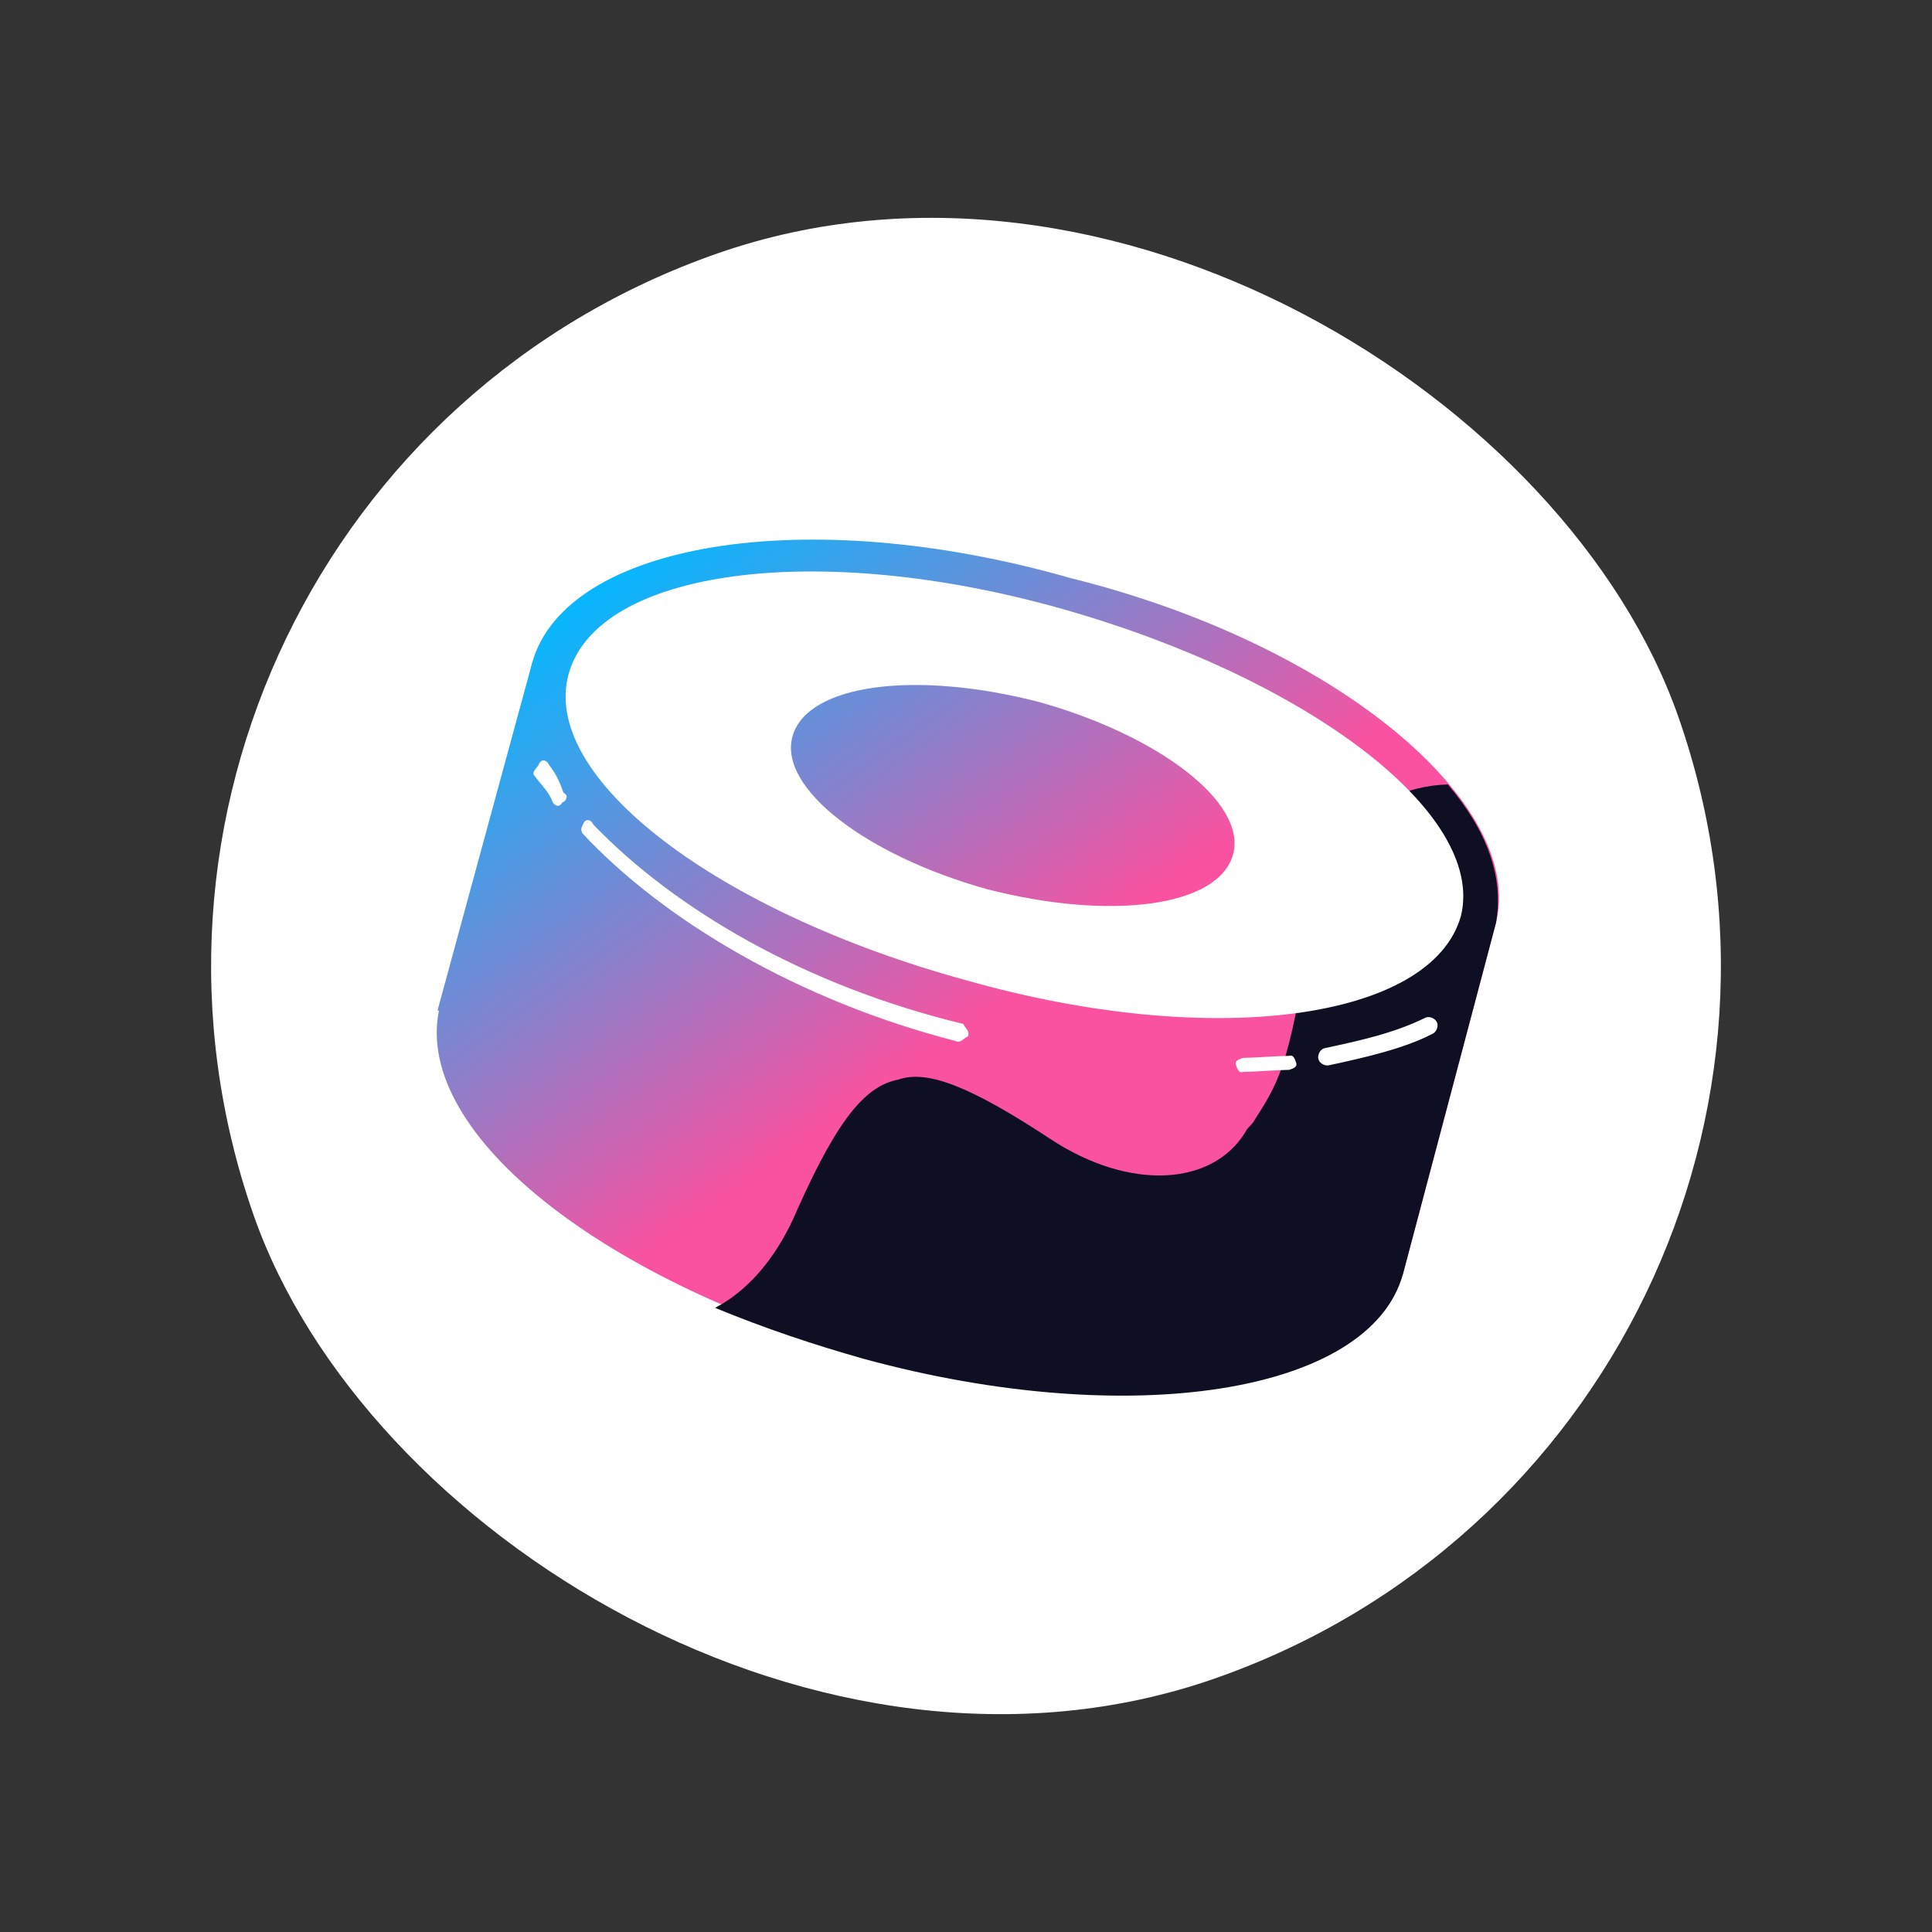
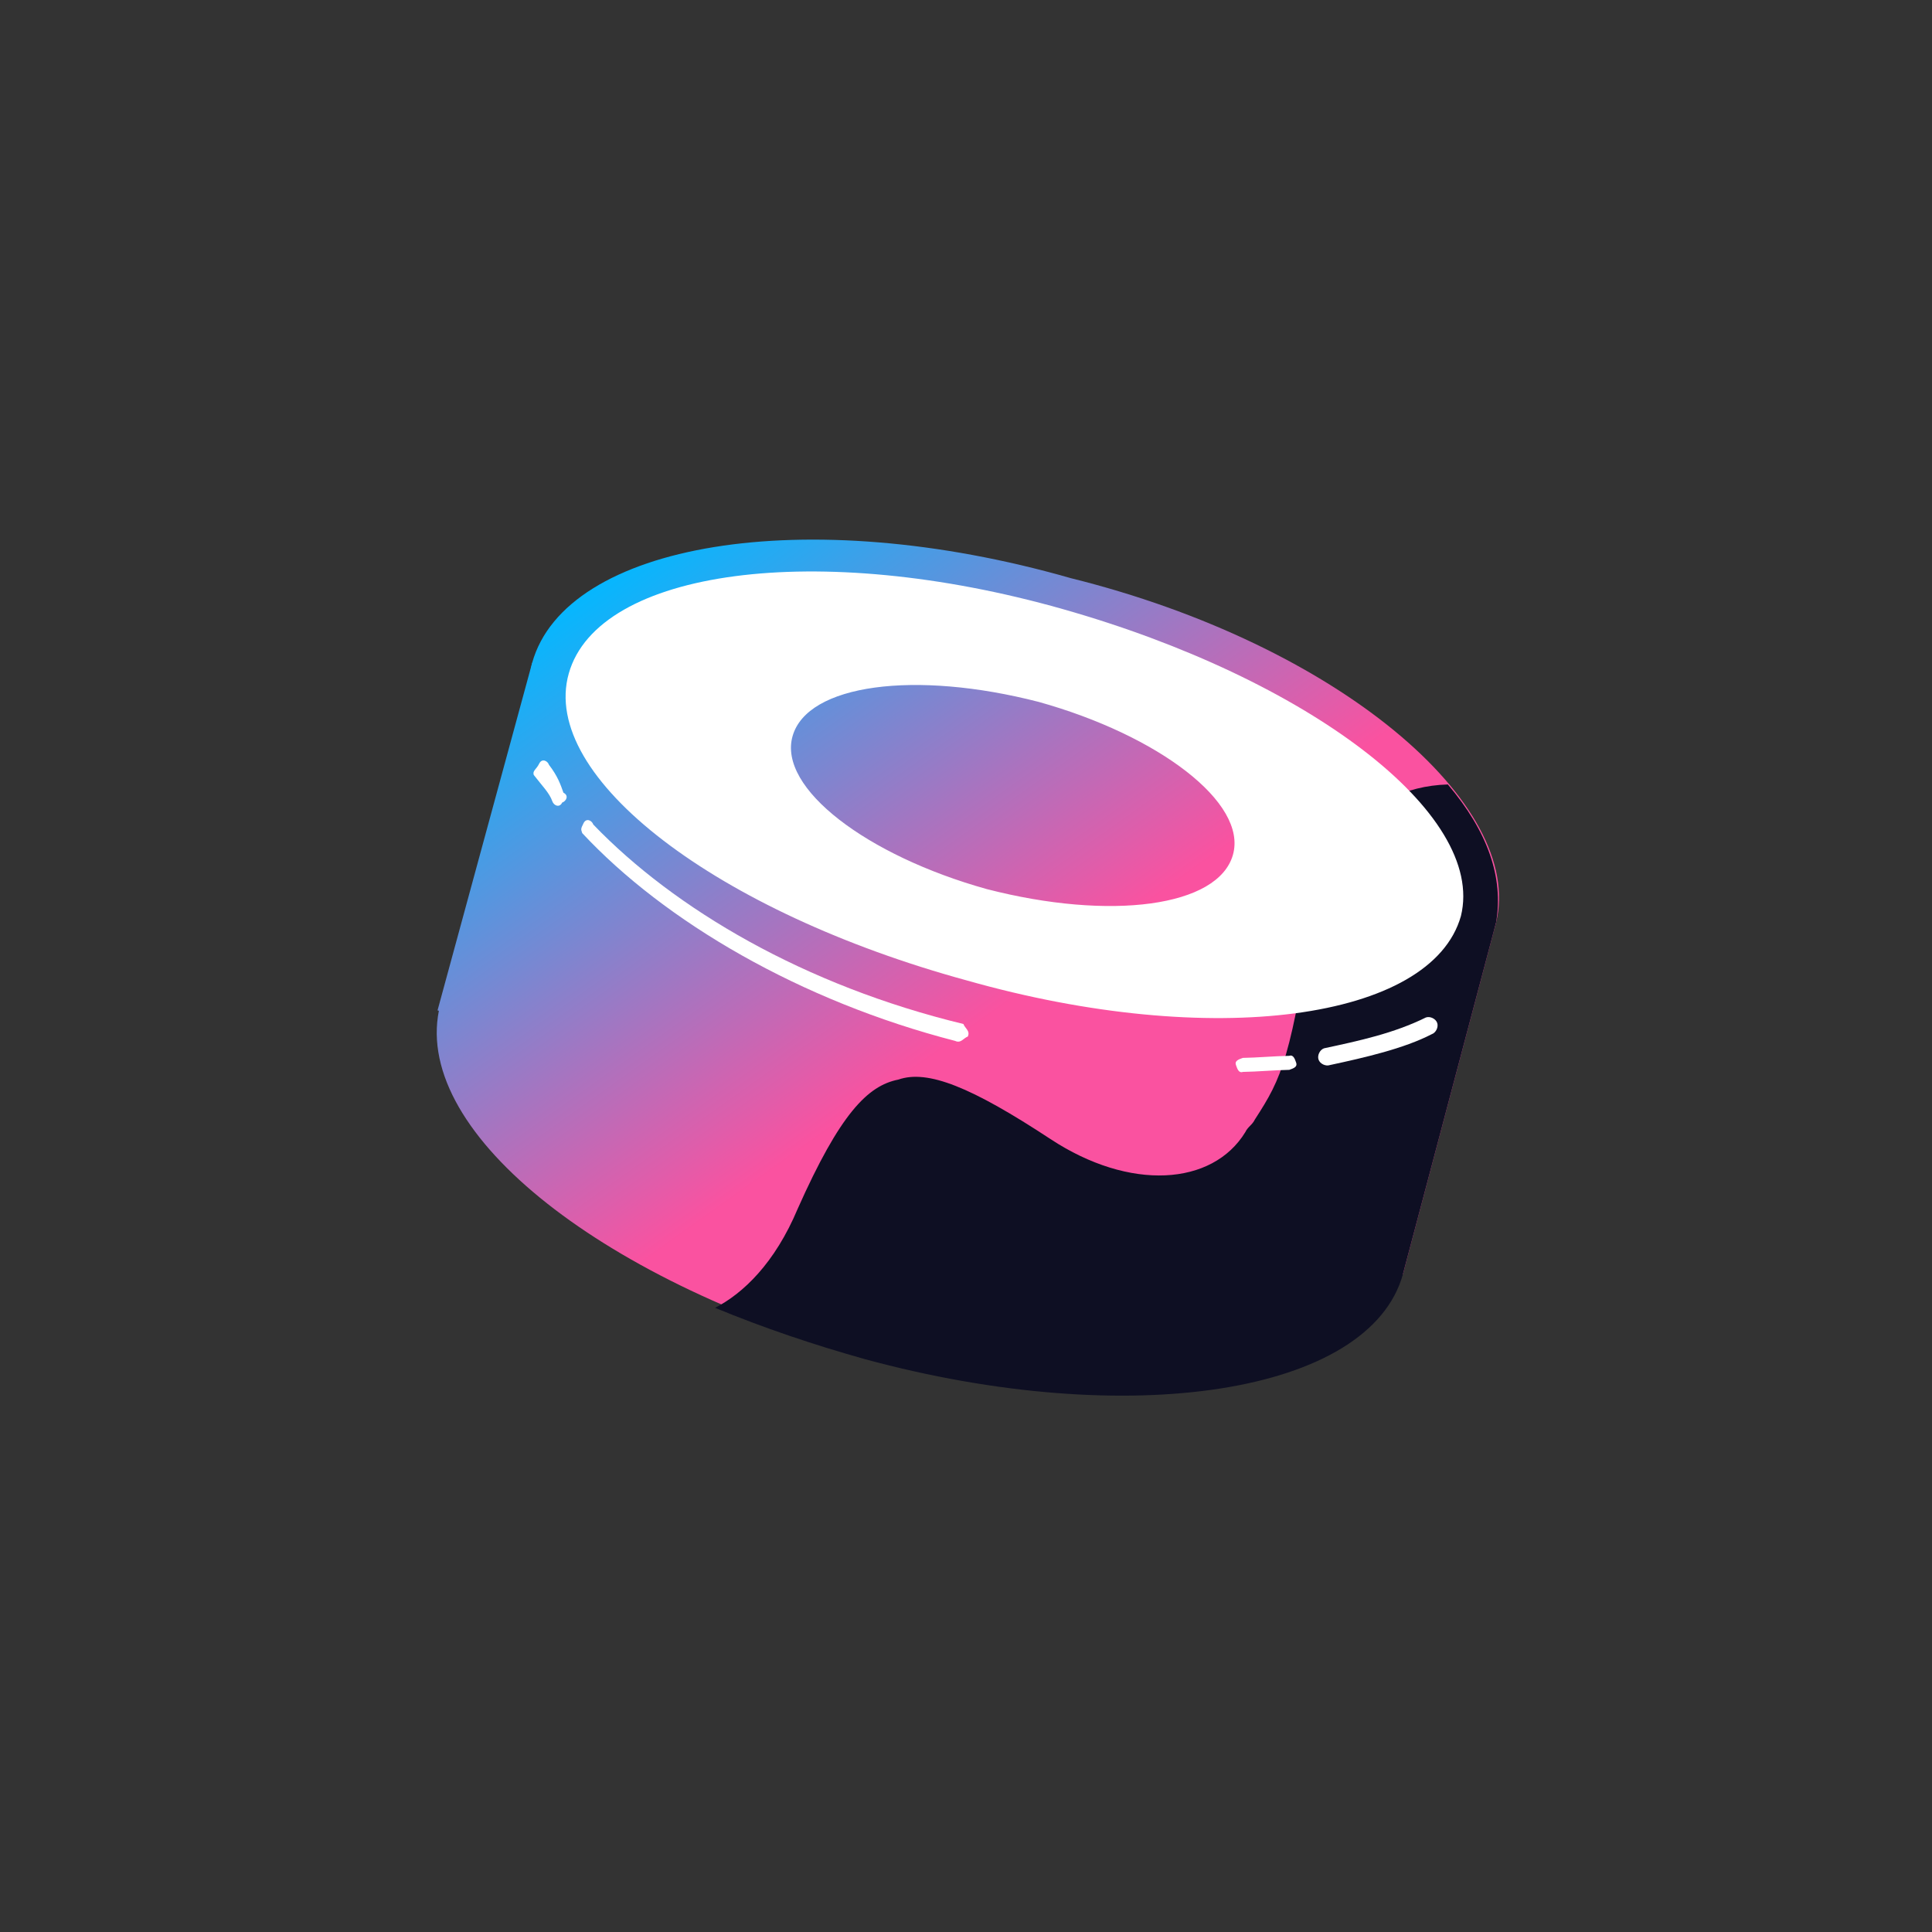
<svg xmlns="http://www.w3.org/2000/svg" width="64" height="64" viewBox="0 0 64 64" fill="none">
  <rect x="0" y="0" width="64" height="64" fill="#333333" stroke="none" />
-   <rect x="0.157" y="16.637" width="50" height="50" rx="25" transform="rotate(-19.244 0.157 16.637)" fill="white" />
  <path d="M17.629 21.956L49.559 30.561L46.473 42.213L14.494 33.471L17.629 21.956Z" fill="url(#paint0_linear_3865_2783)" />
  <path d="M49.559 30.561C48.454 34.523 40.532 35.889 31.721 33.367C22.818 31.031 16.662 25.871 17.629 21.956C18.734 17.994 26.655 16.628 35.467 19.151C44.321 21.347 50.525 26.646 49.559 30.561Z" fill="url(#paint1_linear_3865_2783)" />
  <path d="M46.424 42.075C45.319 46.037 37.398 47.403 28.586 44.88C19.774 42.358 13.528 37.385 14.584 33.283C15.689 29.321 23.611 27.955 32.423 30.477C41.235 33 47.391 38.16 46.424 42.075Z" fill="url(#paint2_linear_3865_2783)" />
  <path d="M49.559 30.561L46.473 42.213C45.368 46.176 37.398 47.403 28.634 45.019C26.909 44.533 25.323 43.998 23.688 43.324C24.61 42.847 25.664 41.857 26.428 40.035C27.823 36.904 28.739 35.963 29.758 35.763C30.728 35.424 32.176 36.007 34.8 37.734C37.425 39.462 40.163 39.284 41.252 37.504C41.342 37.317 41.481 37.269 41.571 37.082C42.48 35.676 42.751 35.115 43.559 29.856C43.726 28.553 45.038 26.074 47.962 25.986C49.284 27.546 49.816 29.071 49.559 30.561Z" fill="#0E0F23" />
  <path fill-rule="evenodd" clip-rule="evenodd" d="M48.395 30.345C47.422 33.795 40.145 34.78 32.033 32.48C23.782 30.228 17.868 25.761 18.841 22.311C19.814 18.861 27.09 17.876 35.203 20.176C43.315 22.476 49.229 26.943 48.395 30.345ZM40.843 28.316C40.357 30.041 36.788 30.509 32.687 29.452C28.724 28.347 25.767 26.114 26.254 24.389C26.74 22.664 30.309 22.195 34.41 23.252C38.373 24.357 41.33 26.59 40.843 28.316Z" fill="white" />
  <path d="M18.187 25.338C18.139 25.2 17.952 25.11 17.861 25.297C17.771 25.484 17.633 25.532 17.681 25.671C17.965 26.038 18.2 26.267 18.297 26.544C18.345 26.683 18.532 26.773 18.623 26.586C18.761 26.538 18.852 26.351 18.665 26.26C18.568 25.983 18.471 25.706 18.187 25.338Z" fill="white" />
  <path d="M19.654 27.314C19.606 27.176 19.419 27.085 19.329 27.273C19.239 27.459 19.239 27.459 19.287 27.598C22.022 30.531 26.517 33.161 31.643 34.482C31.83 34.572 31.921 34.385 32.059 34.337C32.149 34.15 31.962 34.059 31.914 33.921C26.649 32.649 22.341 30.109 19.654 27.314Z" fill="white" />
  <path d="M41.171 35.044C41.032 35.093 40.893 35.141 40.942 35.279C40.99 35.418 41.039 35.557 41.177 35.508C41.641 35.502 42.244 35.447 42.709 35.44C42.847 35.392 42.986 35.343 42.938 35.205C42.889 35.066 42.841 34.928 42.702 34.976C42.238 34.983 41.635 35.038 41.171 35.044Z" fill="white" />
  <path d="M43.859 34.727C43.721 34.776 43.63 34.963 43.679 35.102C43.727 35.24 43.914 35.33 44.053 35.282C45.21 35.033 46.506 34.736 47.428 34.259C47.567 34.211 47.657 34.024 47.609 33.885C47.56 33.746 47.373 33.656 47.235 33.705C46.174 34.23 45.017 34.479 43.859 34.727Z" fill="white" />
  <defs>
    <linearGradient id="paint0_linear_3865_2783" x1="21.806" y1="17.69" x2="33.049" y2="33.463" gradientUnits="userSpaceOnUse">
      <stop stop-color="#03B8FF" />
      <stop offset="1" stop-color="#FA52A0" />
    </linearGradient>
    <linearGradient id="paint1_linear_3865_2783" x1="25.589" y1="14.993" x2="36.832" y2="30.767" gradientUnits="userSpaceOnUse">
      <stop stop-color="#03B8FF" />
      <stop offset="1" stop-color="#FA52A0" />
    </linearGradient>
    <linearGradient id="paint2_linear_3865_2783" x1="18.035" y1="20.378" x2="29.278" y2="36.151" gradientUnits="userSpaceOnUse">
      <stop stop-color="#03B8FF" />
      <stop offset="1" stop-color="#FA52A0" />
    </linearGradient>
  </defs>
</svg>